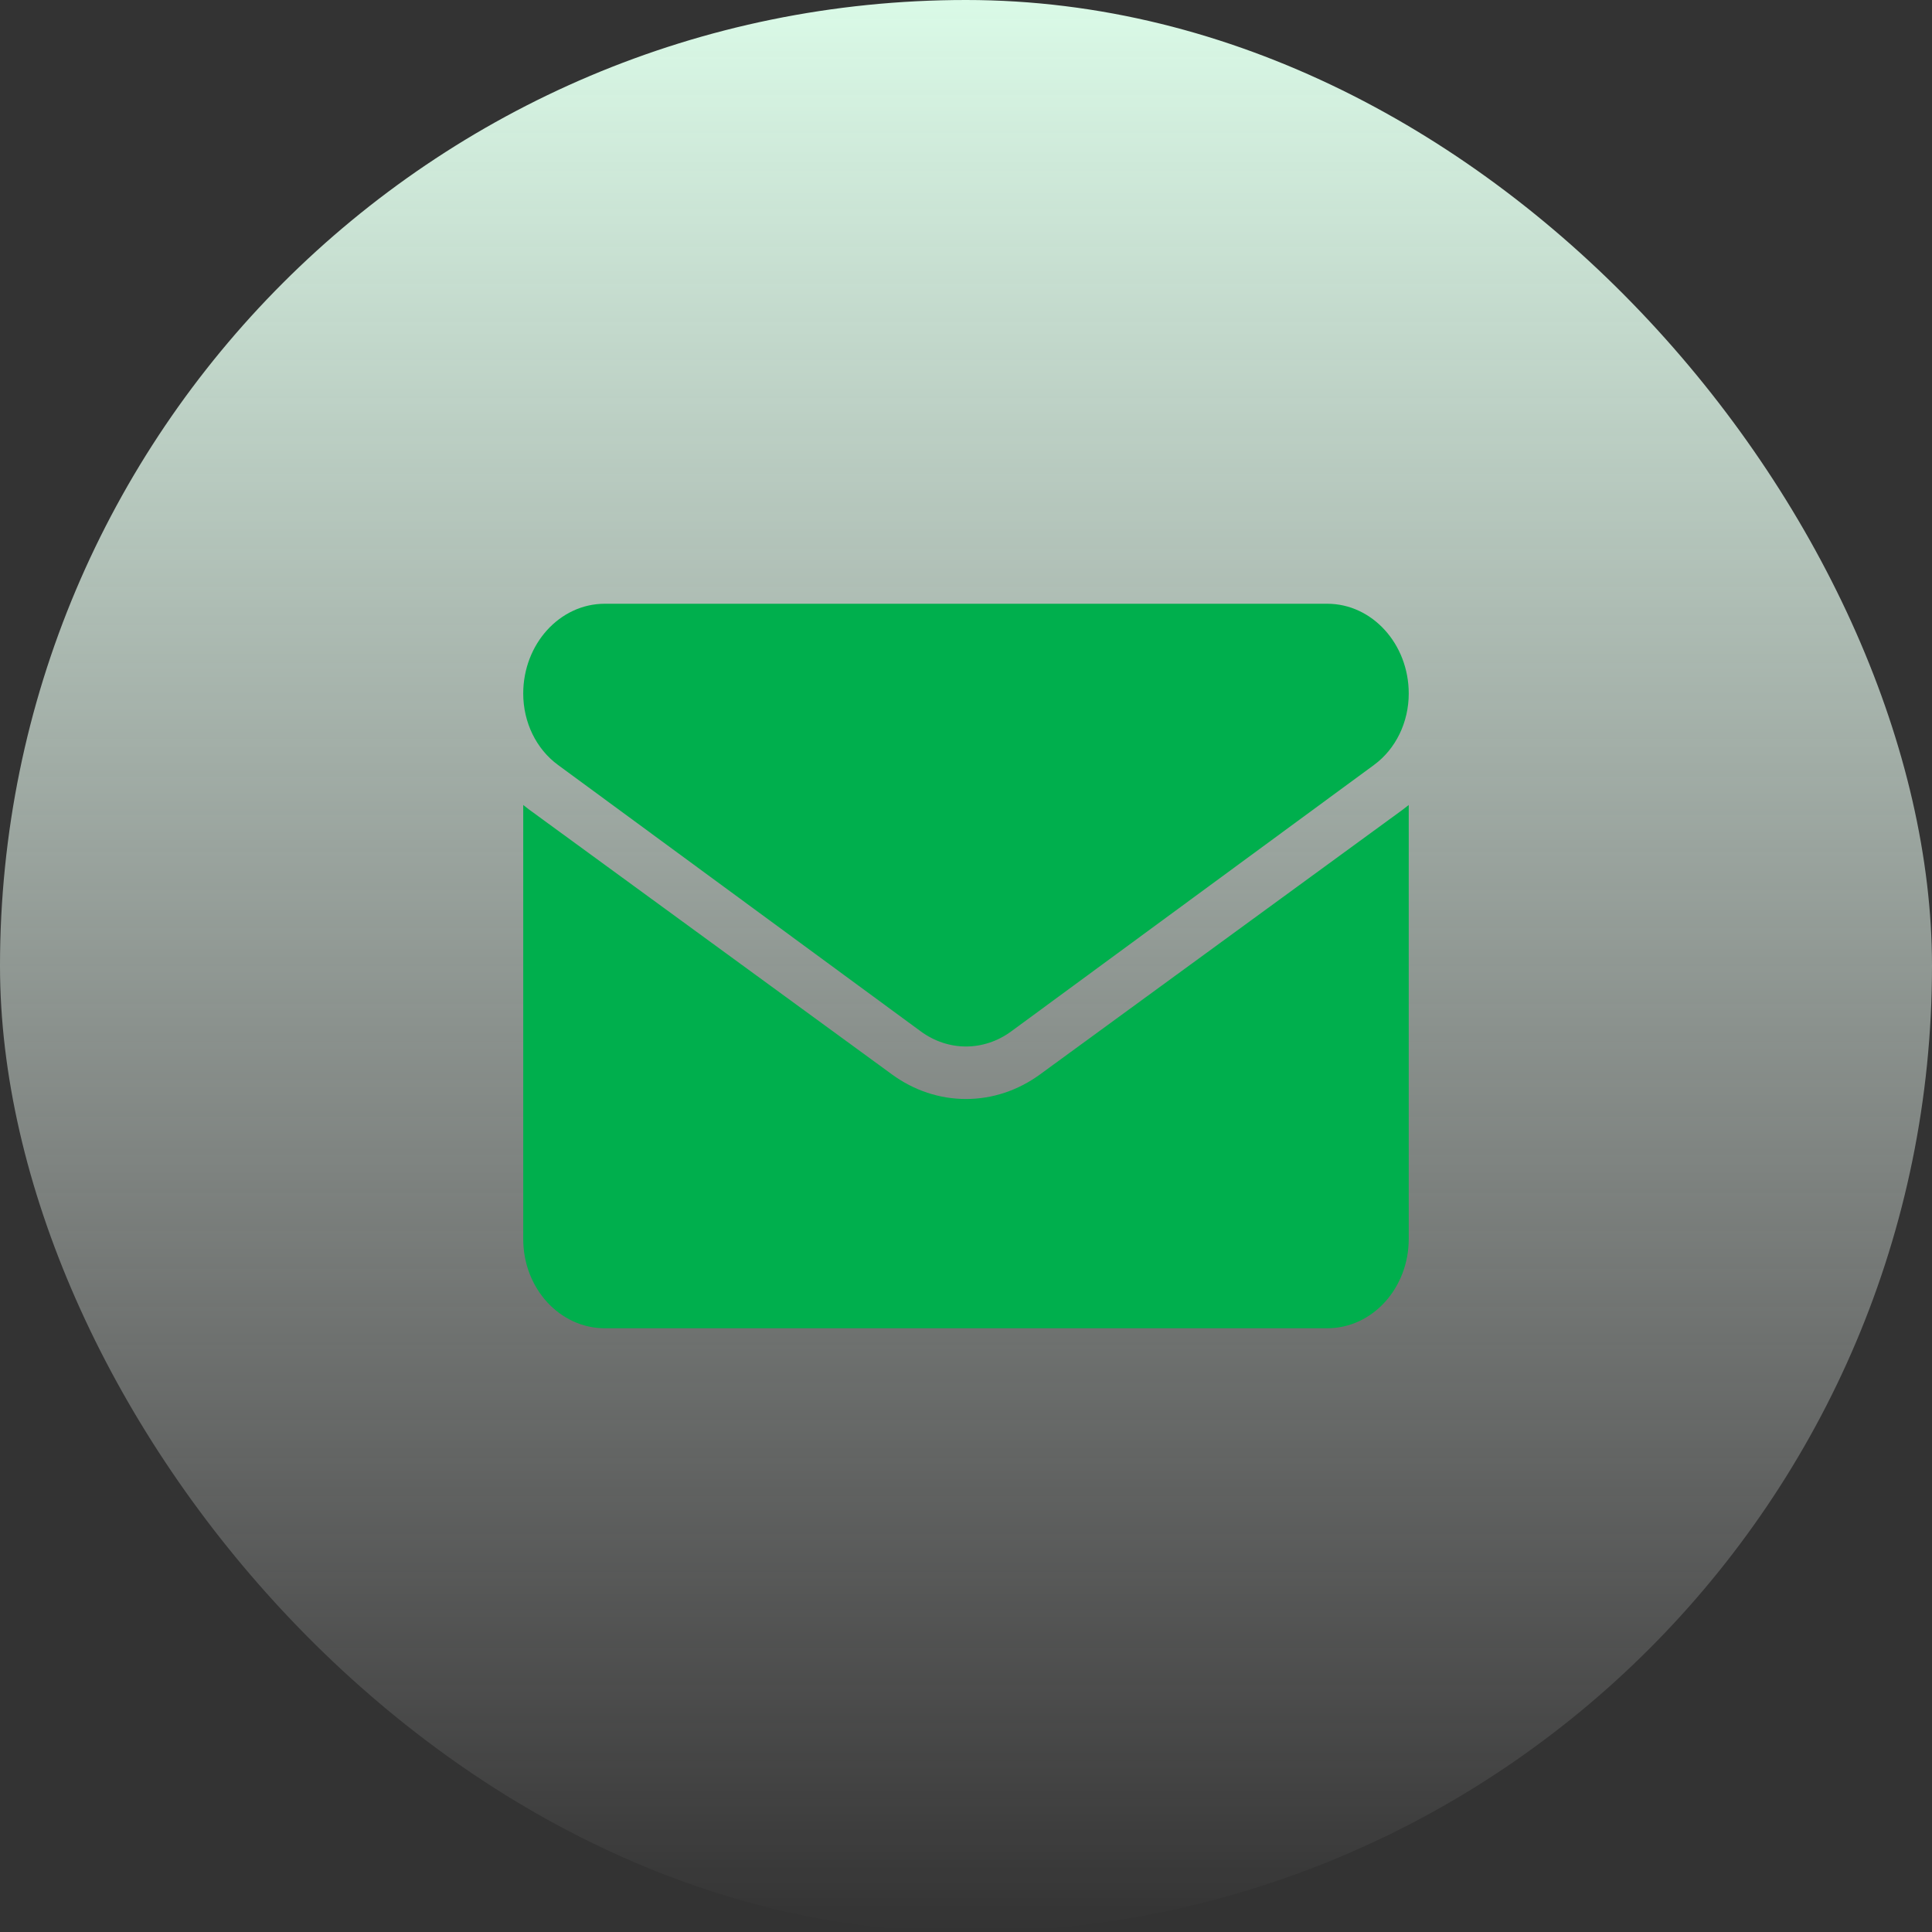
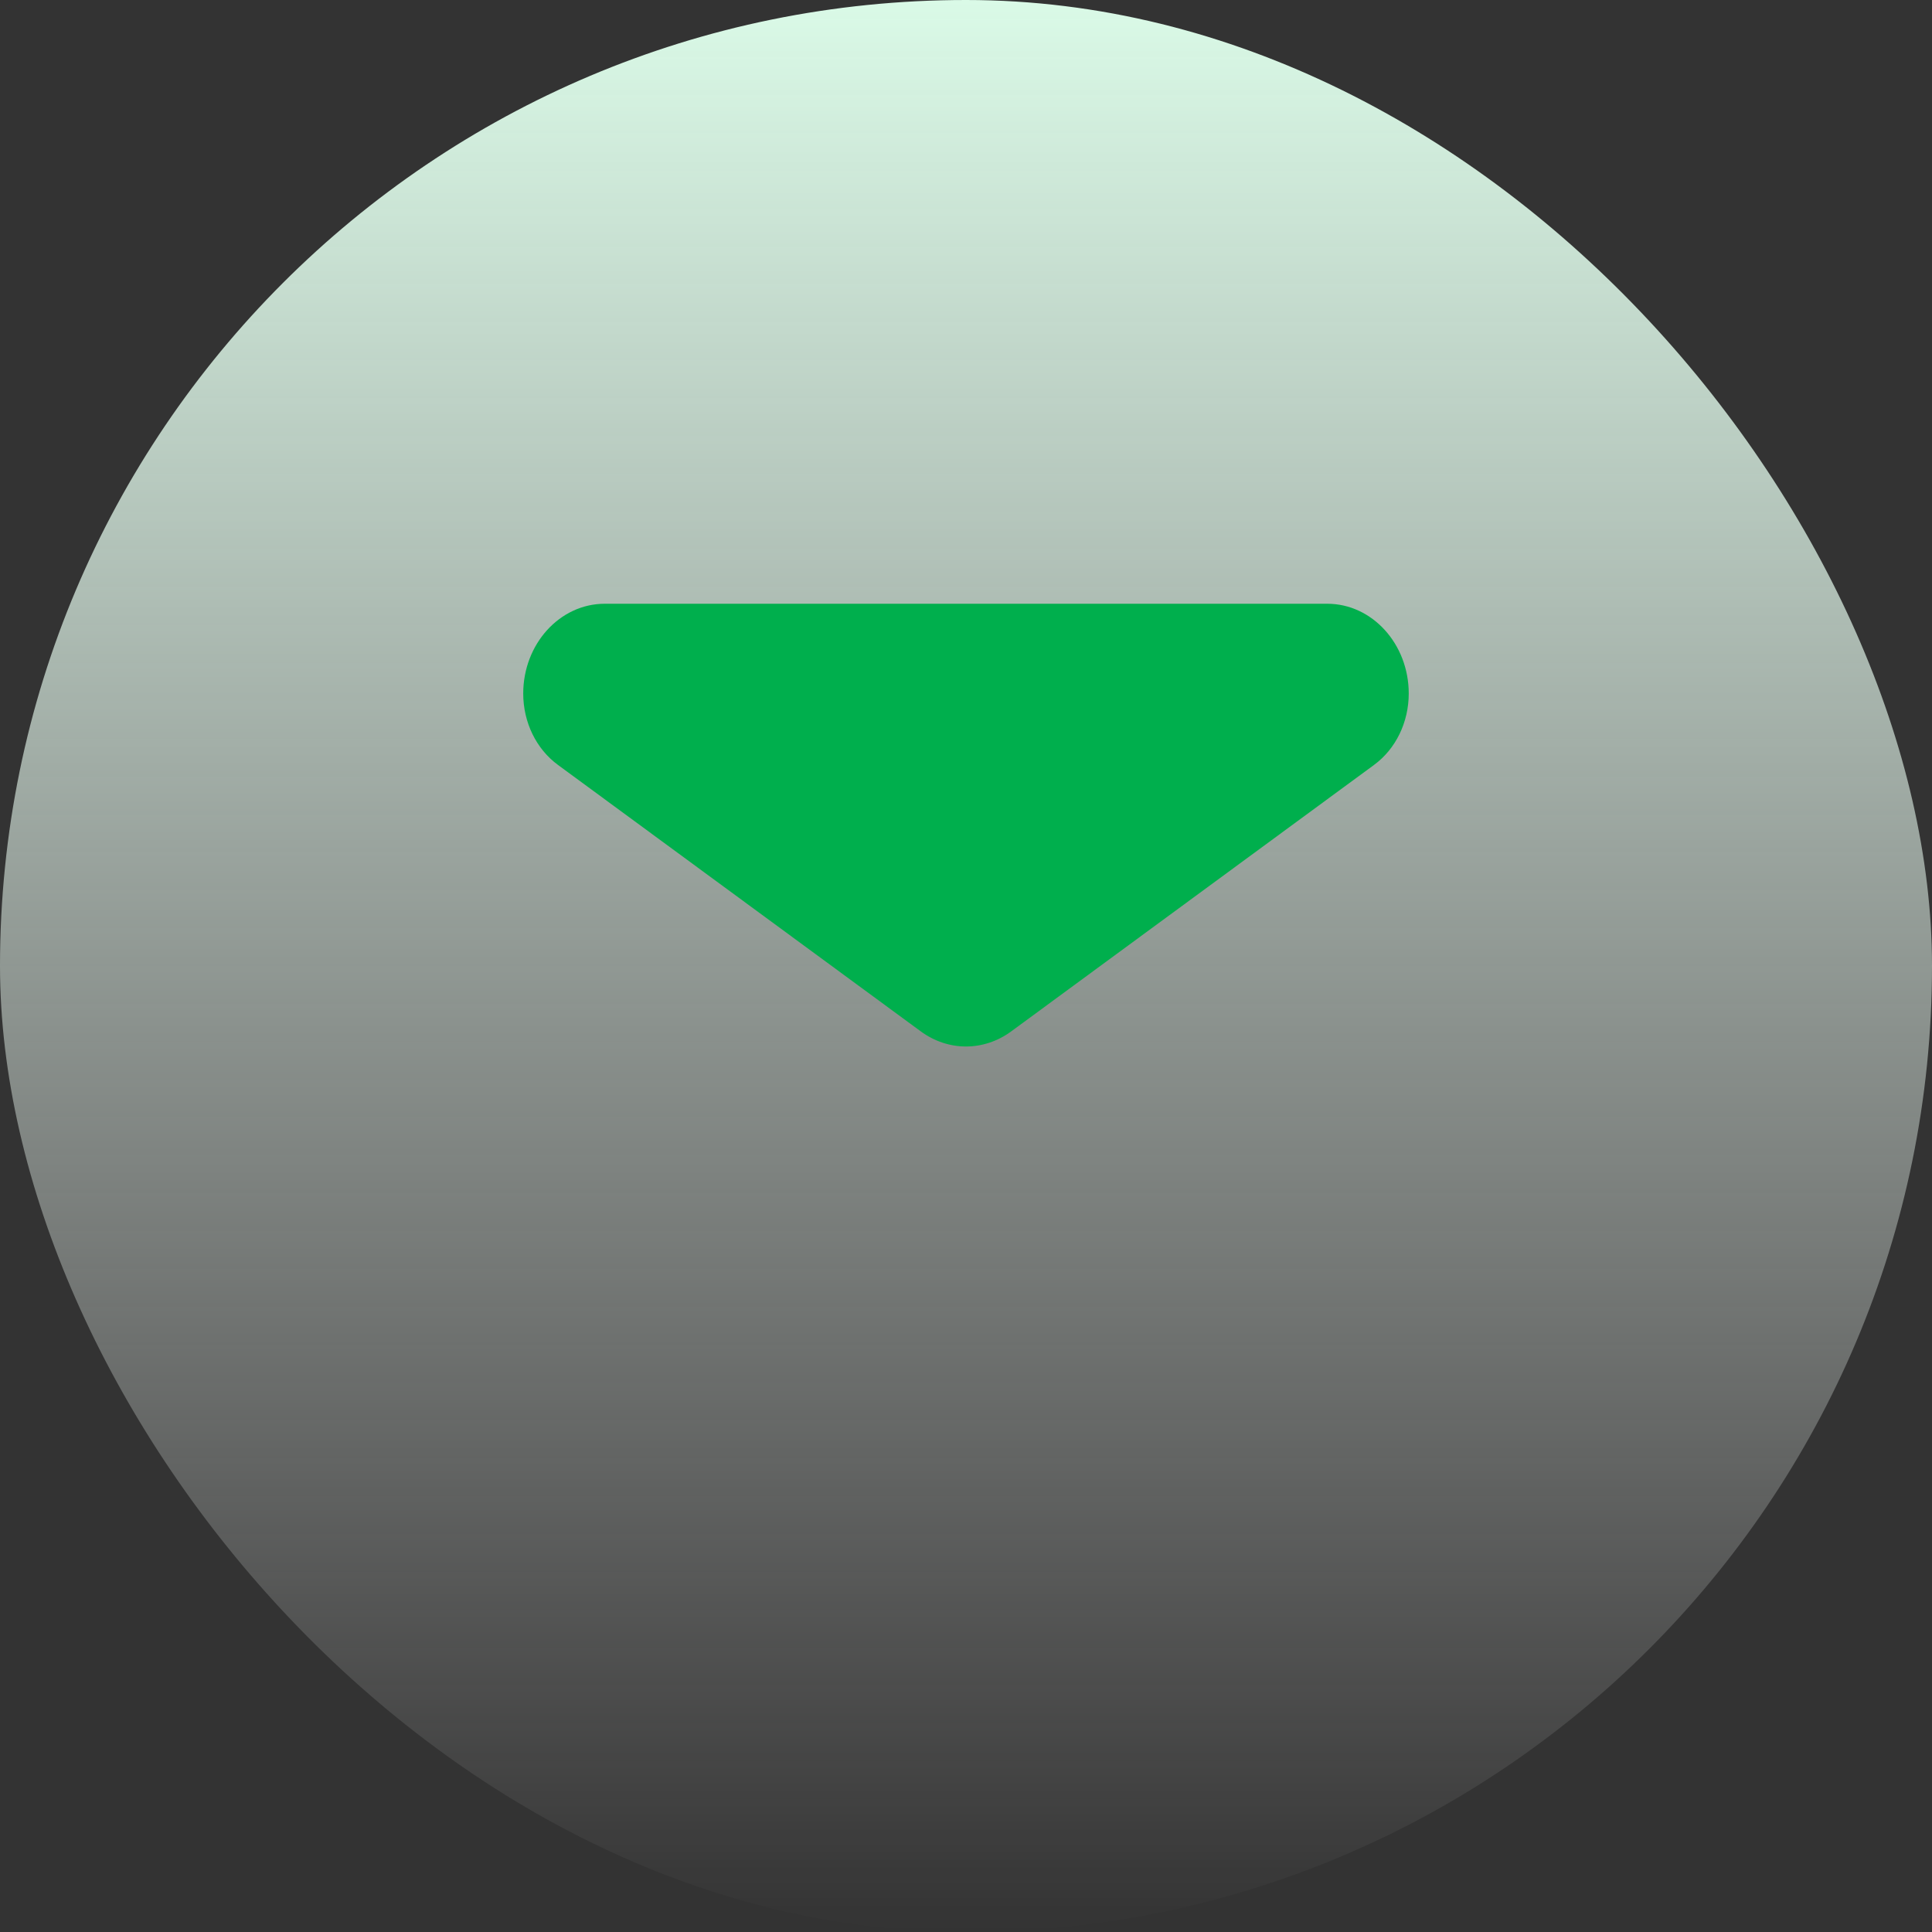
<svg xmlns="http://www.w3.org/2000/svg" width="56" height="56" viewBox="0 0 56 56" fill="none">
  <rect x="0" y="0" width="56" height="56" fill="#333333" stroke="none" />
  <rect width="56" height="56" rx="28" fill="url(#paint0_linear_60360_10676)" />
-   <path d="M30.145 31.143C29.506 31.609 28.765 31.855 28 31.855C27.235 31.855 26.493 31.609 25.855 31.143L15.337 23.466C15.279 23.423 15.222 23.379 15.166 23.333V35.913C15.166 37.355 16.235 38.5 17.529 38.5H38.47C39.788 38.5 40.833 37.329 40.833 35.913V23.333C40.777 23.379 40.72 23.423 40.662 23.466L30.145 31.143Z" fill="#00AF4D" />
  <path d="M16.172 22.171L26.689 29.895C27.087 30.187 27.544 30.333 28 30.333C28.456 30.333 28.913 30.187 29.311 29.895L39.828 22.171C40.457 21.709 40.833 20.936 40.833 20.102C40.833 18.667 39.774 17.5 38.471 17.5H17.529C16.226 17.5 15.166 18.667 15.166 20.103C15.166 20.936 15.542 21.709 16.172 22.171Z" fill="#00AF4D" />
  <defs>
    <linearGradient id="paint0_linear_60360_10676" x1="28" y1="0" x2="28" y2="56" gradientUnits="userSpaceOnUse">
      <stop stop-color="#DAFAE7" />
      <stop offset="1" stop-color="white" stop-opacity="0" />
    </linearGradient>
  </defs>
</svg>